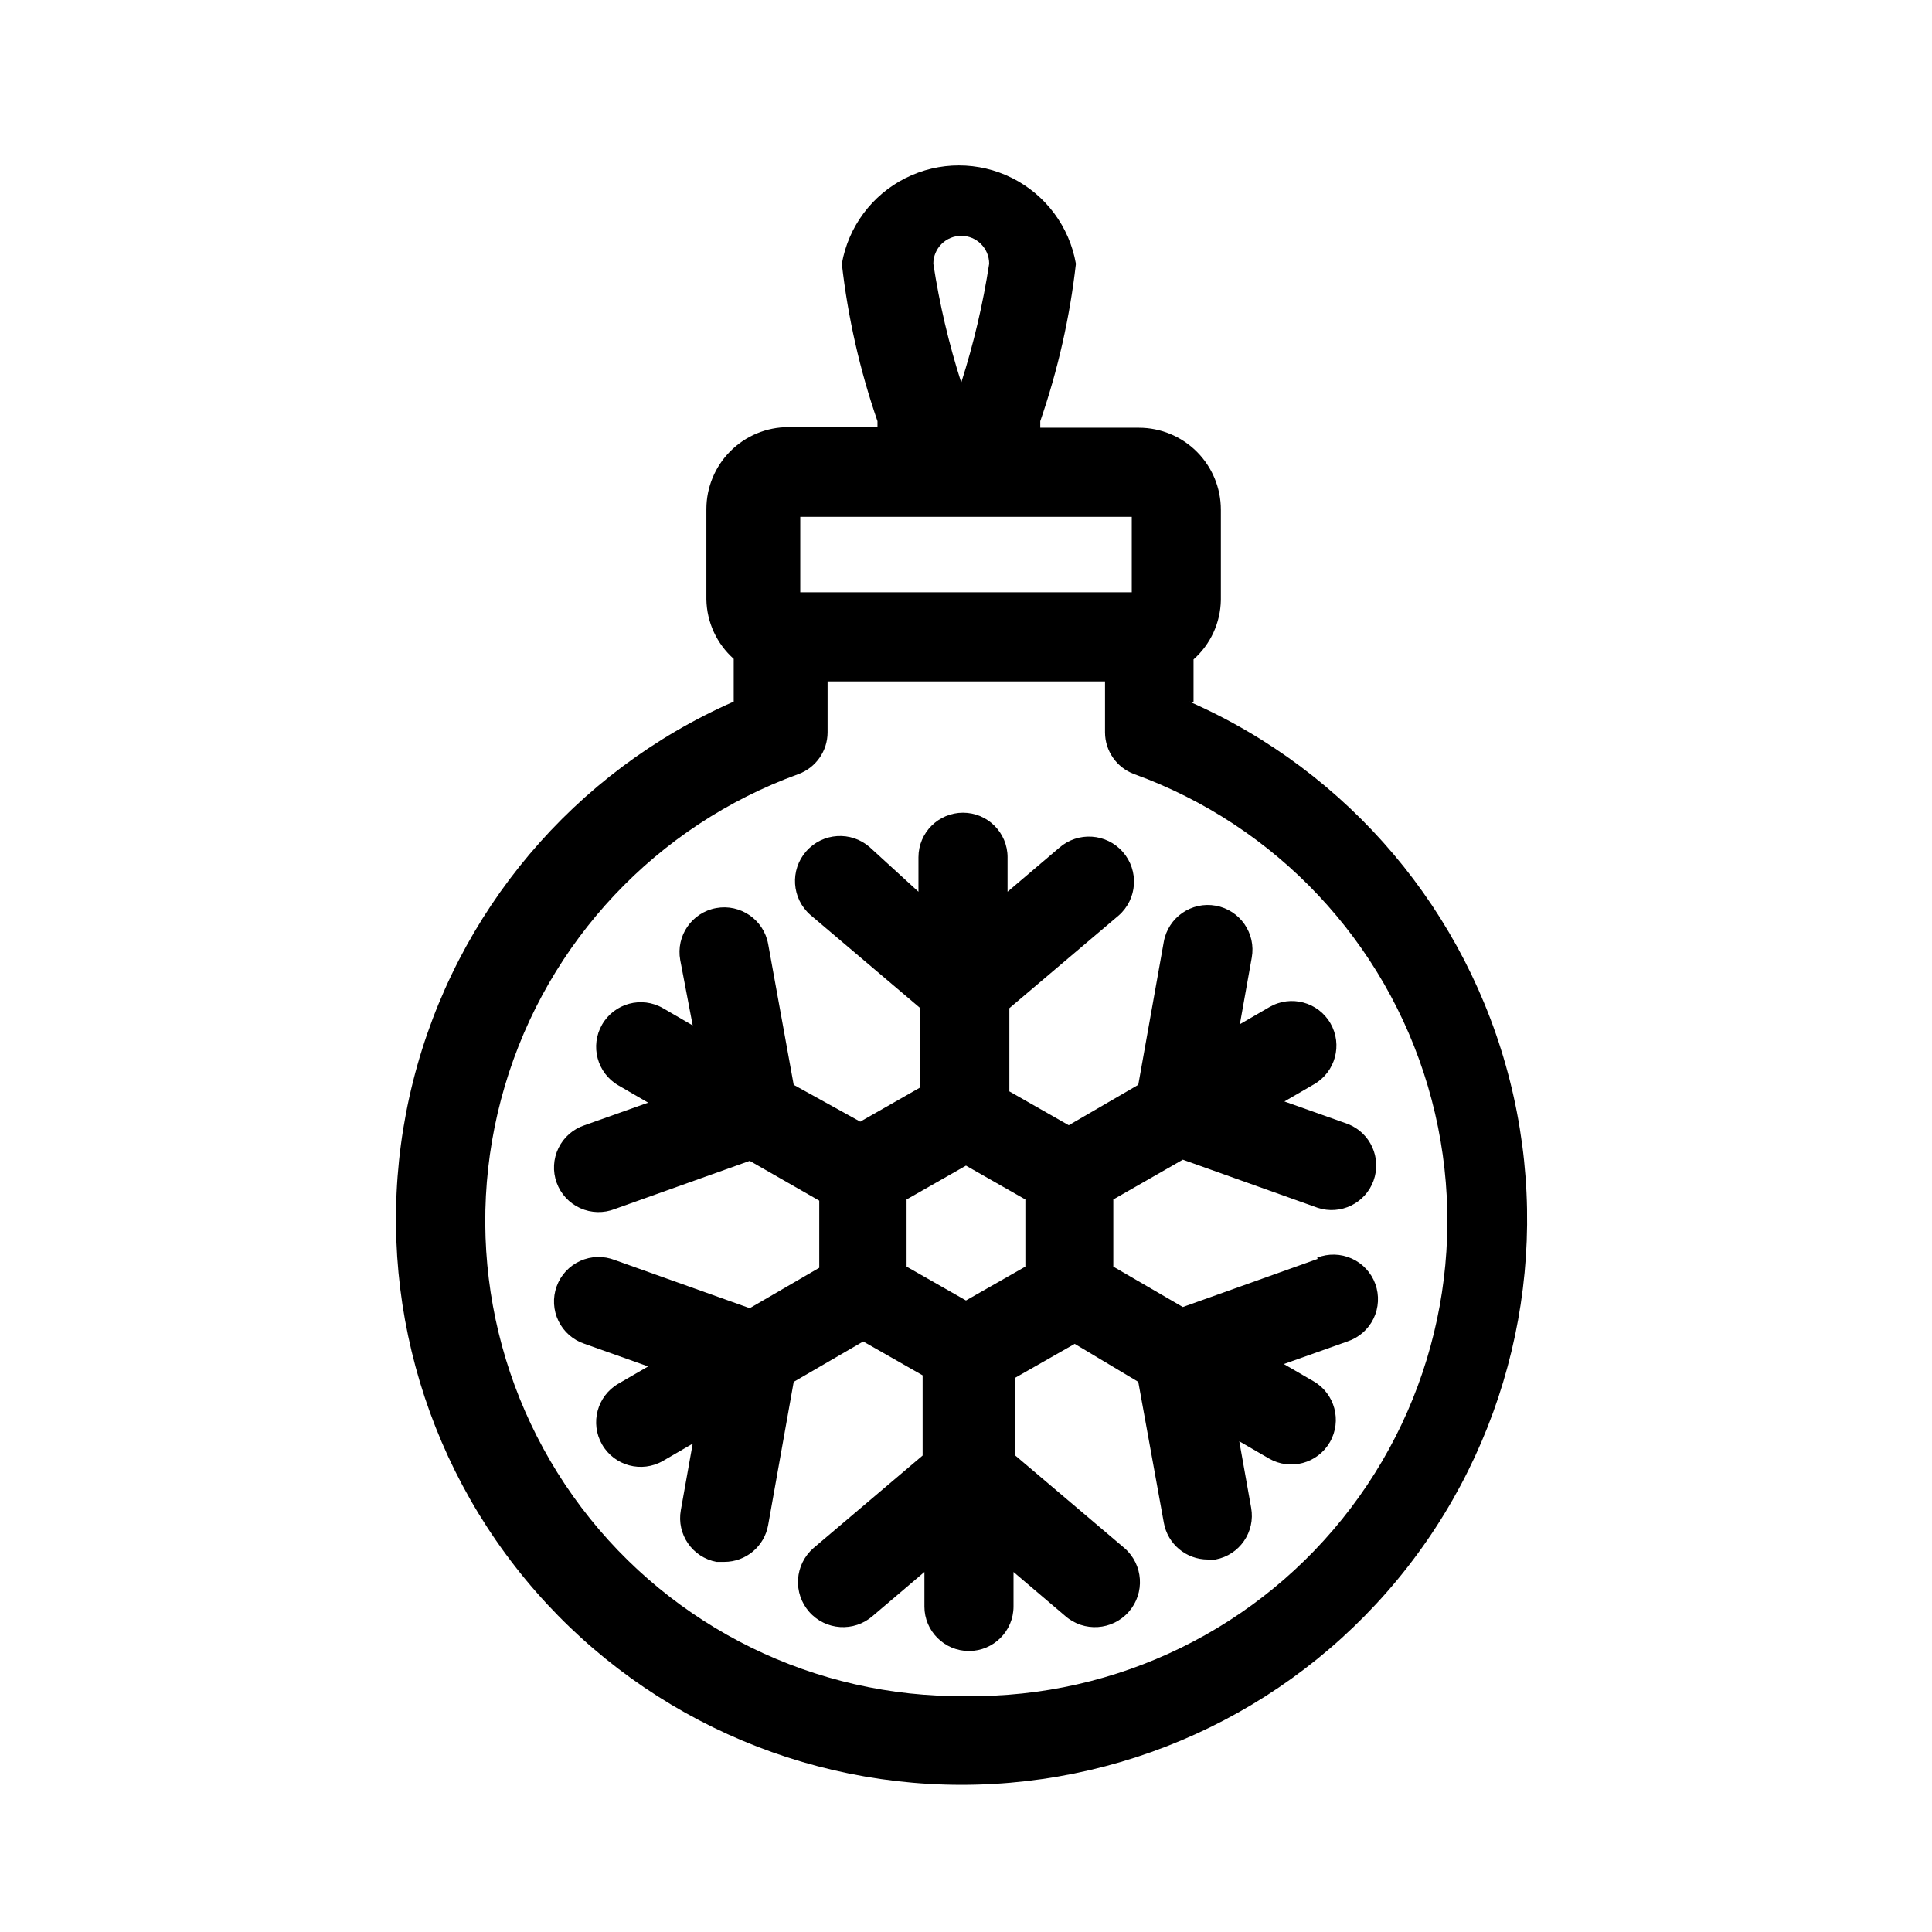
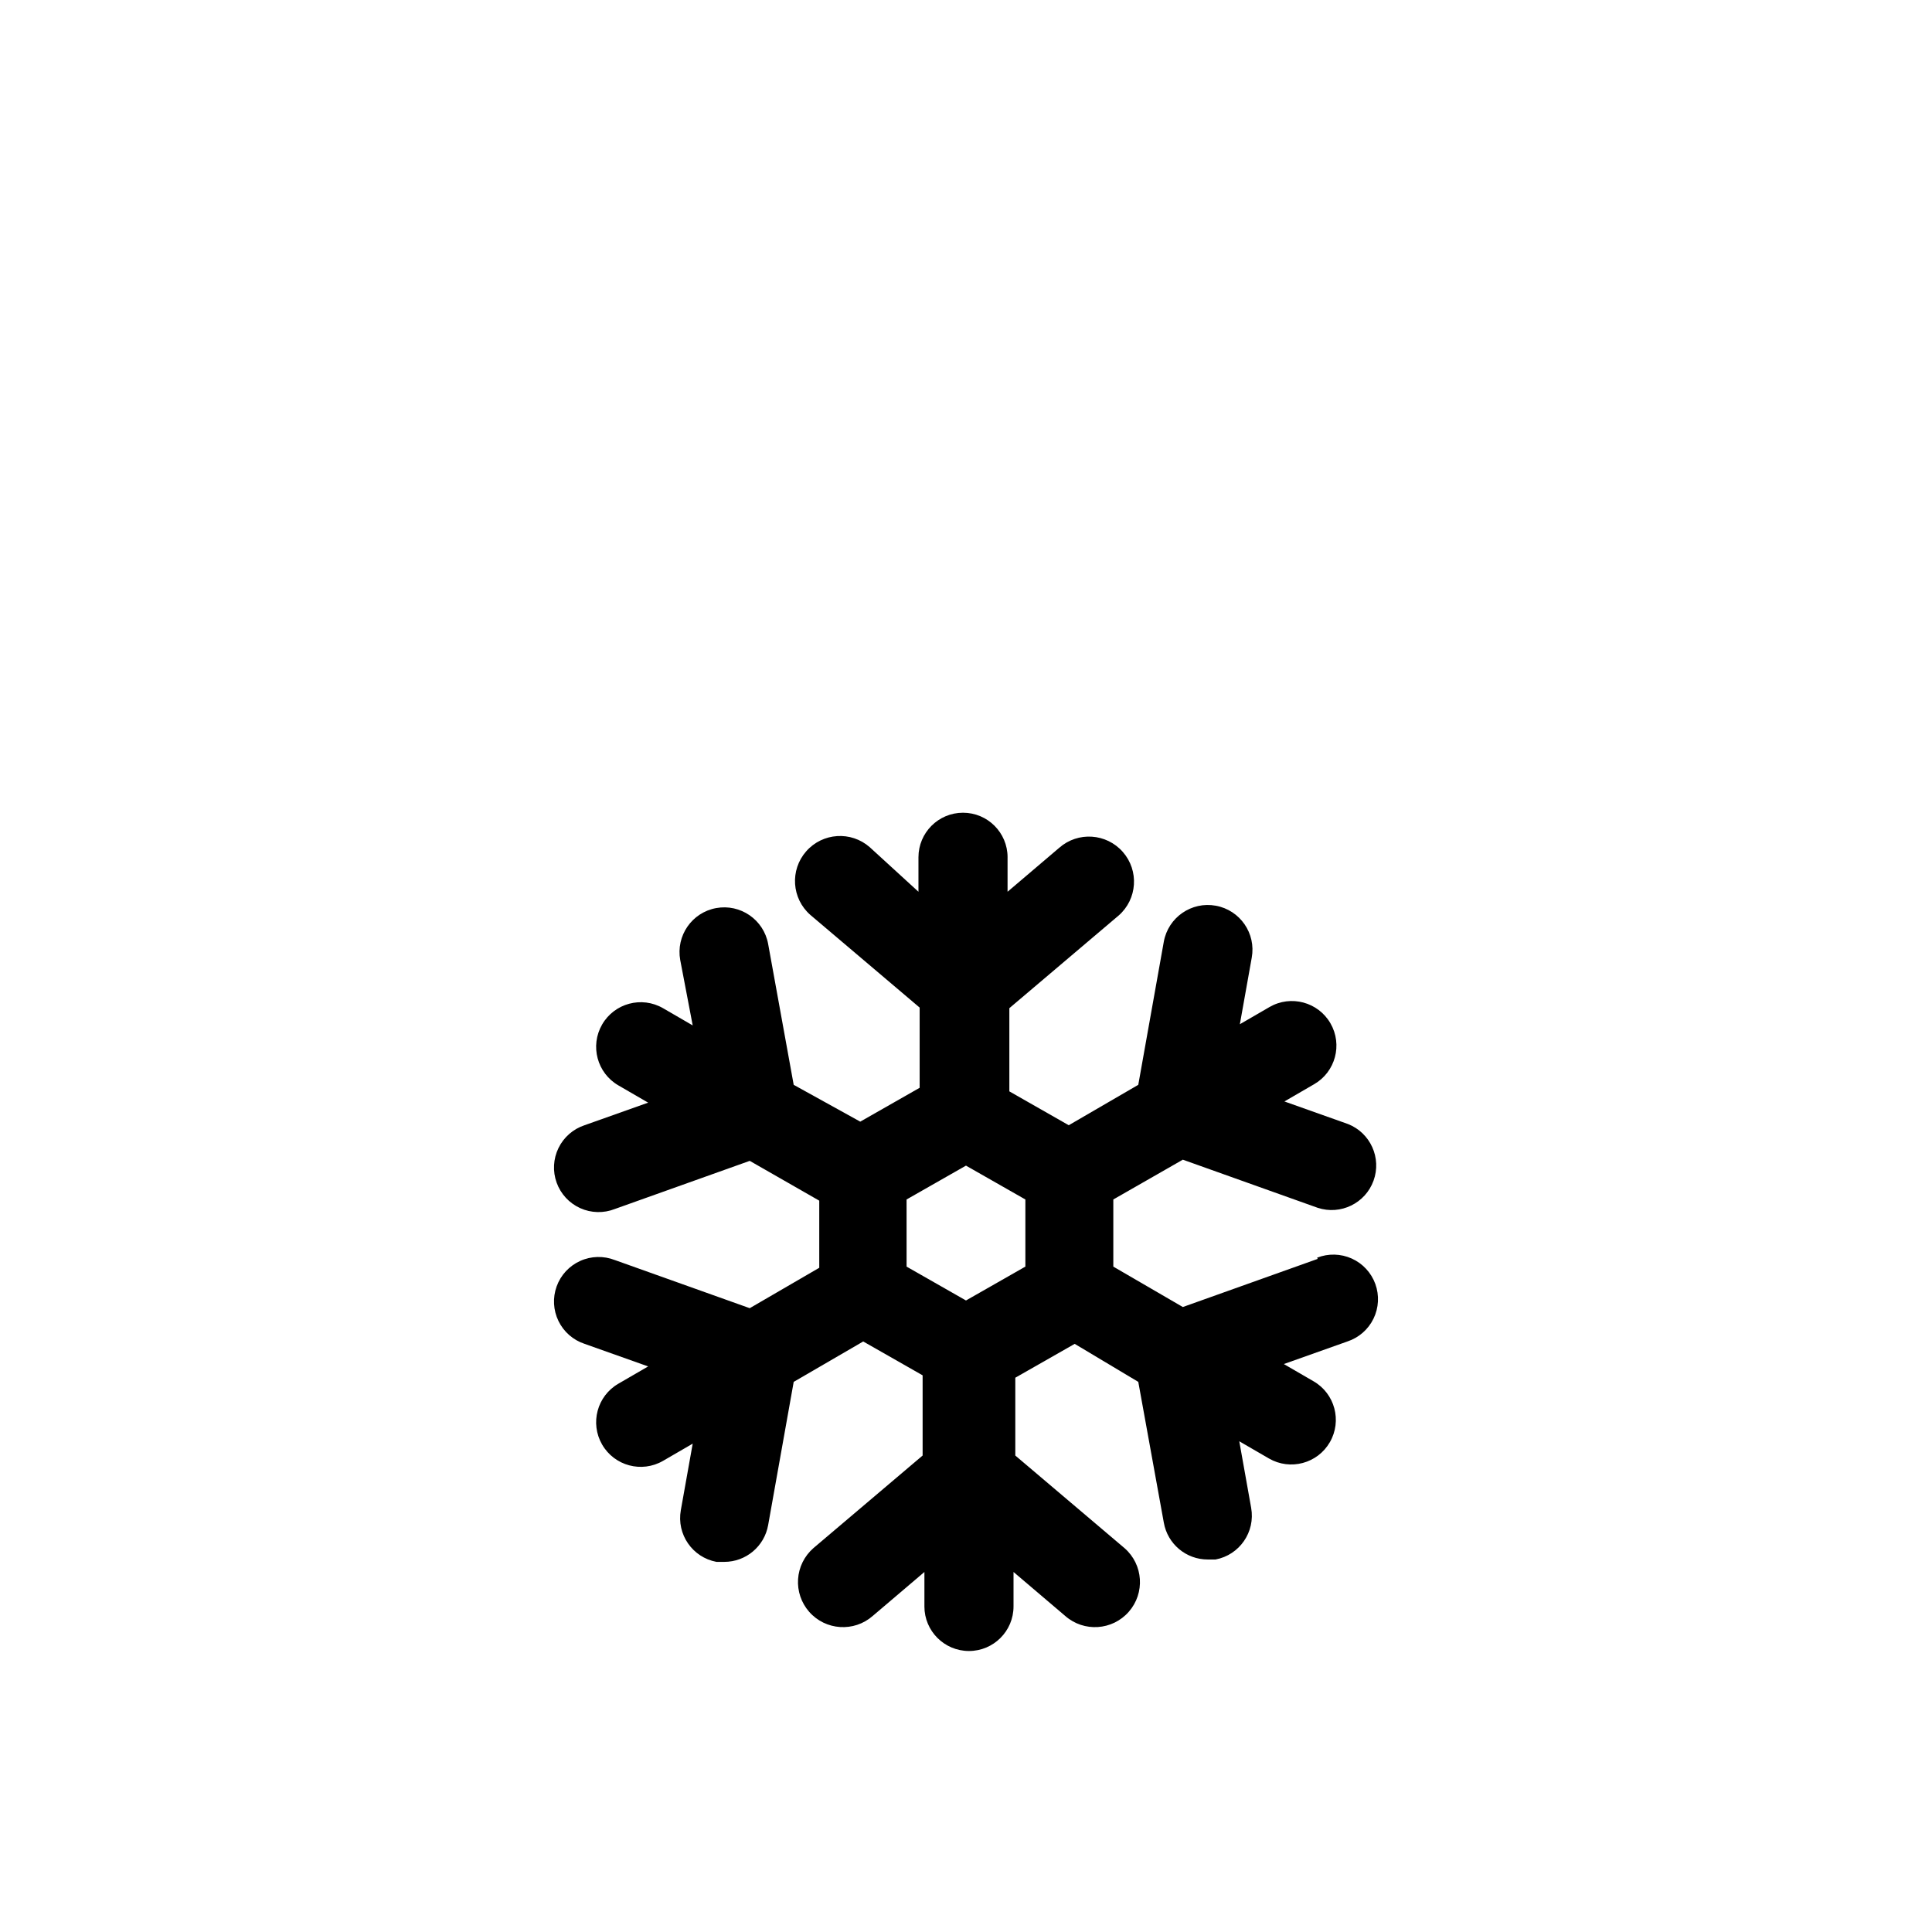
<svg xmlns="http://www.w3.org/2000/svg" fill="#000000" width="800px" height="800px" version="1.1" viewBox="144 144 512 512">
  <g>
-     <path d="m460.3 330.09v-11.336c4.512-4.004 7.137-9.715 7.242-15.742v-23.93c0-5.766-2.289-11.289-6.363-15.363-4.074-4.074-9.602-6.363-15.363-6.363h-26.133v-1.734c4.664-13.52 7.832-27.512 9.445-41.723-1.719-9.809-7.977-18.227-16.875-22.699-8.895-4.473-19.387-4.473-28.281 0-8.898 4.473-15.156 12.891-16.875 22.699 1.605 14.215 4.773 28.203 9.445 41.723v1.574h-23.617c-5.762 0-11.285 2.289-15.359 6.363-4.078 4.074-6.367 9.602-6.367 15.363v23.934c0.109 6.027 2.734 11.738 7.242 15.742v11.336c-42.297 18.617-73.641 55.703-84.945 100.51-11.309 44.809-1.316 92.324 27.086 128.78 28.398 36.457 72.027 57.773 118.24 57.773 46.215 0 89.844-21.316 118.24-57.773 28.398-36.457 38.395-83.973 27.086-128.78-11.309-44.809-42.652-81.895-84.949-100.51zm-61.559-123.59c4.086 0 7.402 3.312 7.402 7.398-1.641 10.676-4.113 21.203-7.402 31.488-3.293-10.281-5.766-20.812-7.398-31.488 0-1.961 0.777-3.844 2.168-5.231 1.387-1.387 3.269-2.168 5.231-2.168zm-42.664 74.469h87.852v19.996h-87.852zm43.926 312.52c-39.988 0.461-77.816-18.094-101.93-49.992-24.109-31.902-31.645-73.355-20.293-111.7 11.348-38.344 40.23-69.02 77.824-82.656 4.617-1.707 7.691-6.098 7.715-11.02v-13.539h73.523v13.539c0.023 4.922 3.098 9.312 7.715 11.02 37.609 13.641 66.504 44.34 77.844 82.707 11.34 38.367 3.777 79.84-20.375 111.73-24.152 31.895-62.02 50.418-102.02 49.906z" />
    <path d="m493.2 477.62-35.738 12.754-18.422-10.707v-17.793l18.422-10.547 35.738 12.754c6.07 2 12.633-1.188 14.805-7.199 2.176-6.008-0.828-12.656-6.773-15l-16.848-5.984 7.871-4.566c5.652-3.258 7.59-10.484 4.332-16.137-3.262-5.652-10.488-7.59-16.141-4.328l-7.871 4.566 3.148-17.633v-0.004c1.176-6.434-3.09-12.602-9.523-13.773-6.434-1.176-12.602 3.09-13.777 9.523l-6.769 37.945-18.422 10.707-15.742-8.973v-22.047l28.969-24.562v0.004c4.957-4.348 5.449-11.891 1.102-16.848s-11.891-5.449-16.848-1.102l-13.699 11.652v-9.133h0.004c0-6.523-5.285-11.809-11.809-11.809-6.519 0-11.809 5.285-11.809 11.809v9.133l-12.91-11.809c-4.957-4.348-12.496-3.856-16.844 1.102-4.348 4.957-3.856 12.496 1.102 16.844l28.969 24.562v21.254l-15.742 8.973-17.637-9.758-6.769-37.312v-0.004c-1.172-6.434-7.34-10.699-13.777-9.523-6.434 1.172-10.695 7.34-9.523 13.777l3.305 17.316-7.871-4.566c-5.652-3.258-12.875-1.32-16.137 4.332-3.262 5.652-1.324 12.875 4.328 16.137l7.871 4.566-16.848 5.984 0.004-0.004c-3.027 1-5.523 3.184-6.918 6.051-1.395 2.871-1.57 6.18-0.484 9.18 1.082 3 3.336 5.434 6.242 6.746s6.223 1.395 9.191 0.223l35.738-12.754 18.422 10.547v17.789l-18.422 10.707-35.738-12.754v0.004c-2.969-1.168-6.285-1.086-9.191 0.227s-5.16 3.746-6.242 6.746c-1.086 3-0.91 6.309 0.484 9.176 1.395 2.871 3.891 5.055 6.918 6.051l16.848 5.984-7.871 4.566h-0.004c-5.652 3.262-7.59 10.484-4.328 16.137 3.262 5.652 10.484 7.59 16.137 4.328l7.871-4.566-3.148 17.633v0.004c-1.148 6.387 3.07 12.5 9.449 13.695h2.047c5.738 0.012 10.652-4.106 11.648-9.762l6.769-37.941 18.422-10.707 15.742 8.973v21.254l-28.969 24.562c-2.379 2.09-3.832 5.035-4.039 8.195-0.207 3.16 0.852 6.273 2.938 8.652 4.348 4.957 11.891 5.449 16.848 1.102l13.699-11.652v9.133h-0.004c0 6.523 5.289 11.809 11.809 11.809 6.523 0 11.809-5.285 11.809-11.809v-9.133l13.699 11.652c4.953 4.348 12.496 3.856 16.844-1.102 4.348-4.957 3.856-12.5-1.102-16.848l-28.969-24.562v-20.621l15.742-8.973 16.848 10.074 6.769 37.312c0.996 5.652 5.91 9.773 11.652 9.762h2.047c6.375-1.195 10.594-7.312 9.445-13.695l-3.148-17.637 7.871 4.566c5.652 3.262 12.879 1.324 16.137-4.328 3.262-5.652 1.324-12.879-4.328-16.137l-7.871-4.566 16.848-5.984h-0.004c3.031-1 5.527-3.18 6.922-6.051 1.395-2.867 1.566-6.18 0.484-9.18-1.086-2.996-3.34-5.43-6.246-6.742s-6.223-1.395-9.188-0.227zm-93.203 11.02-15.742-8.973-0.004-17.793 15.742-8.973 15.742 8.973v17.789z" />
  </g>
</svg>